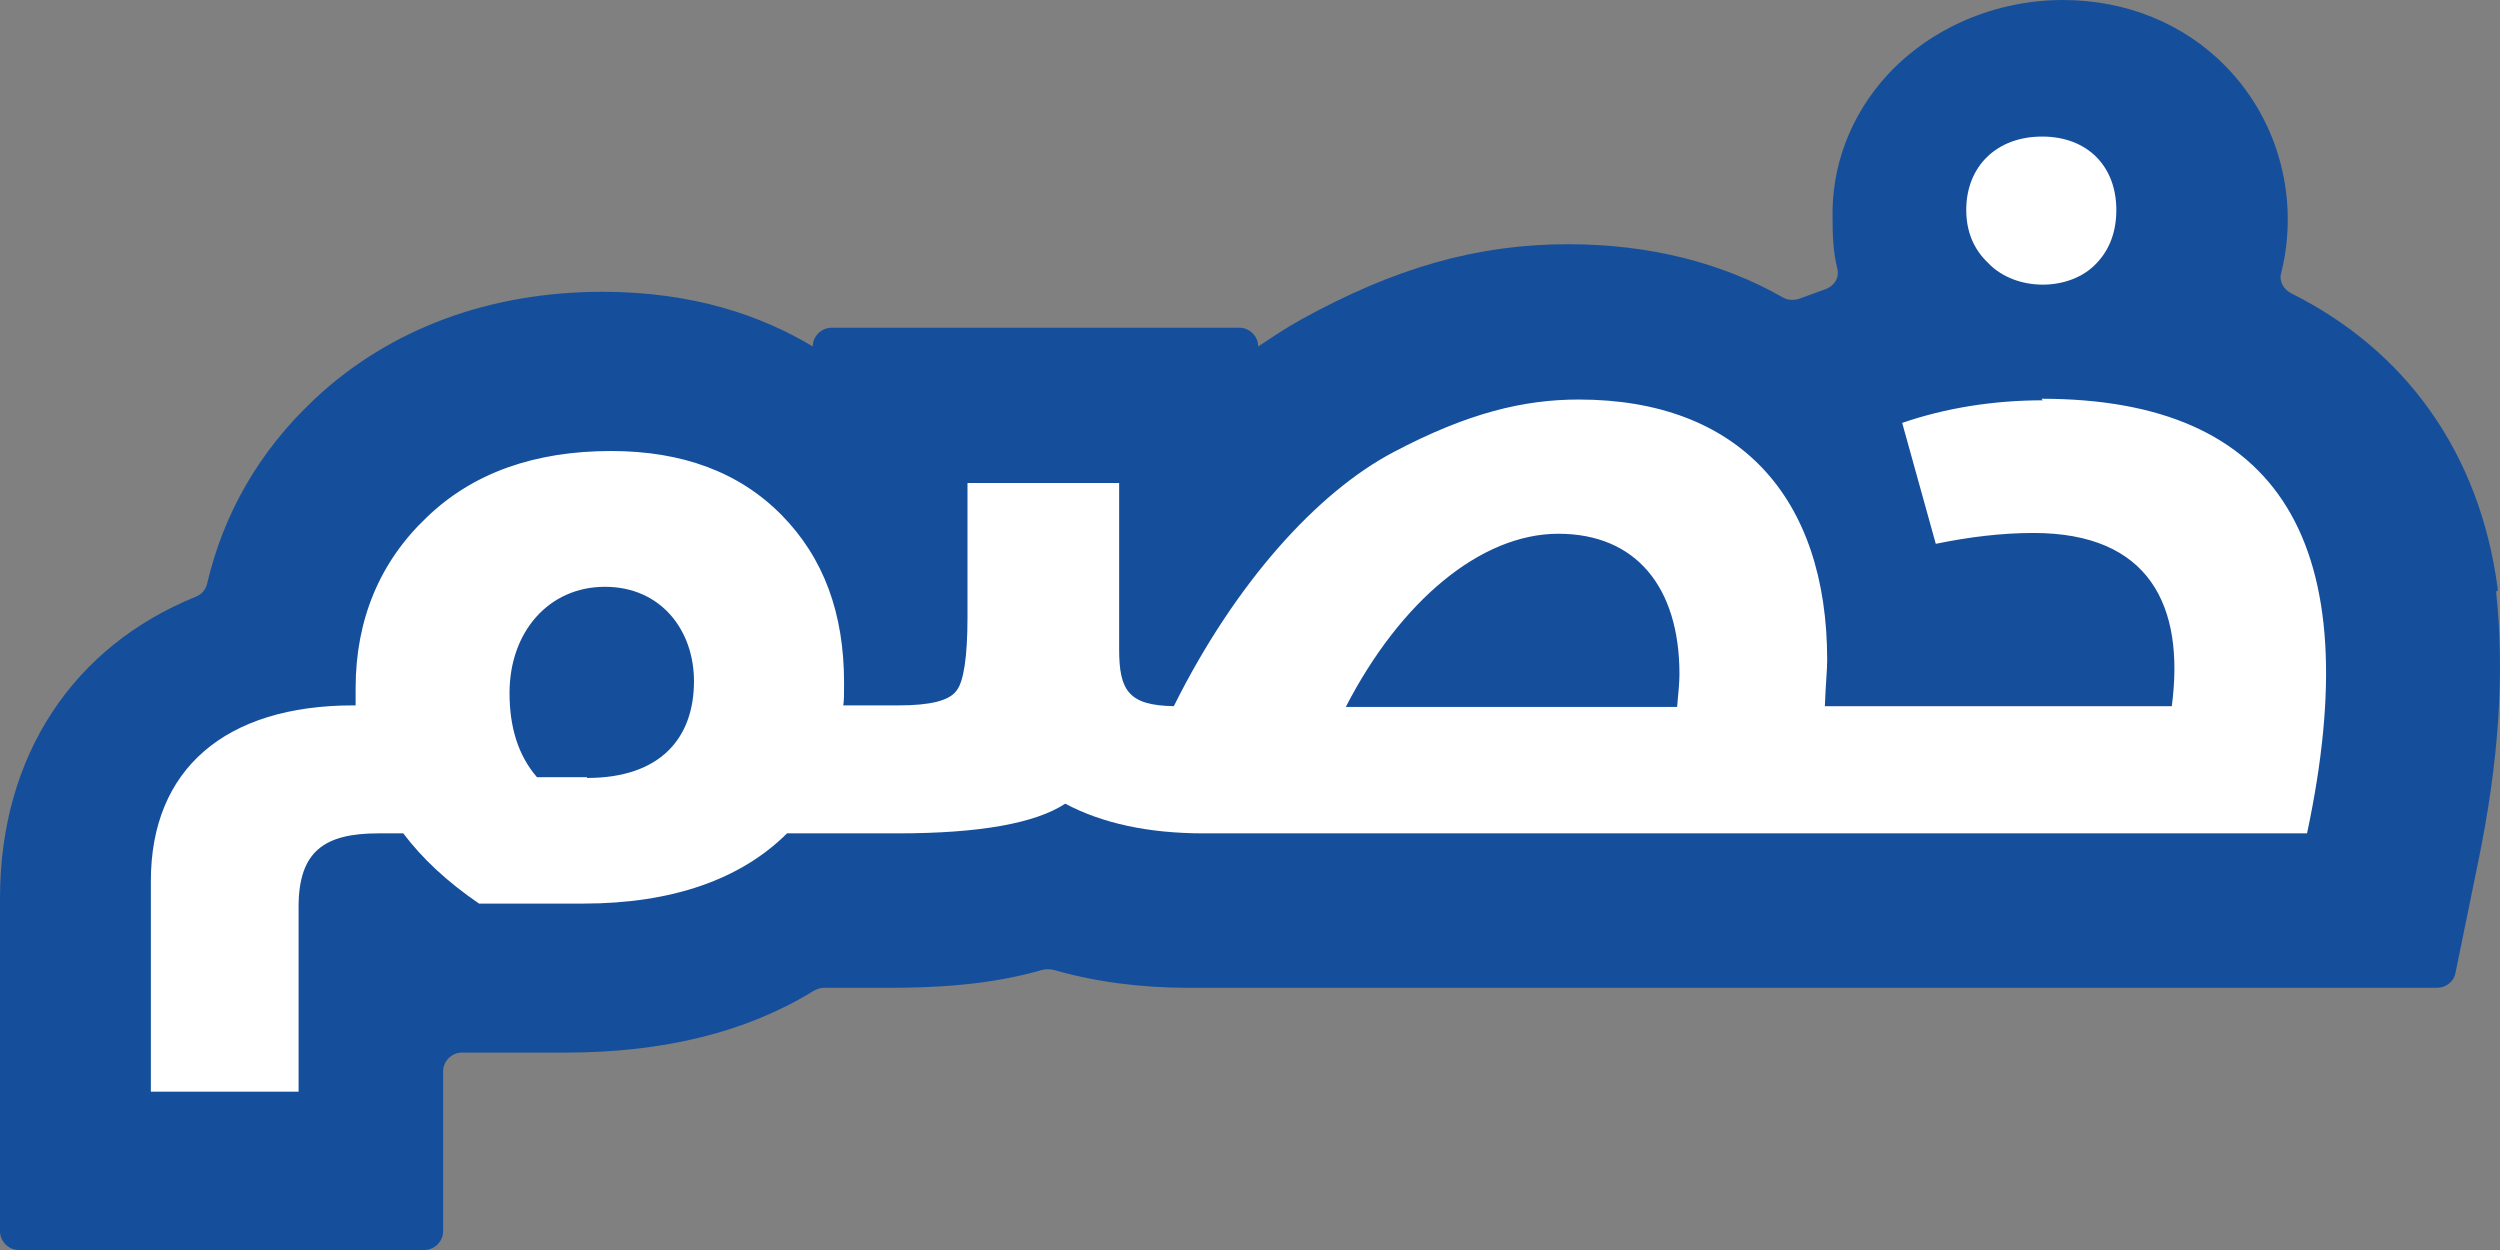
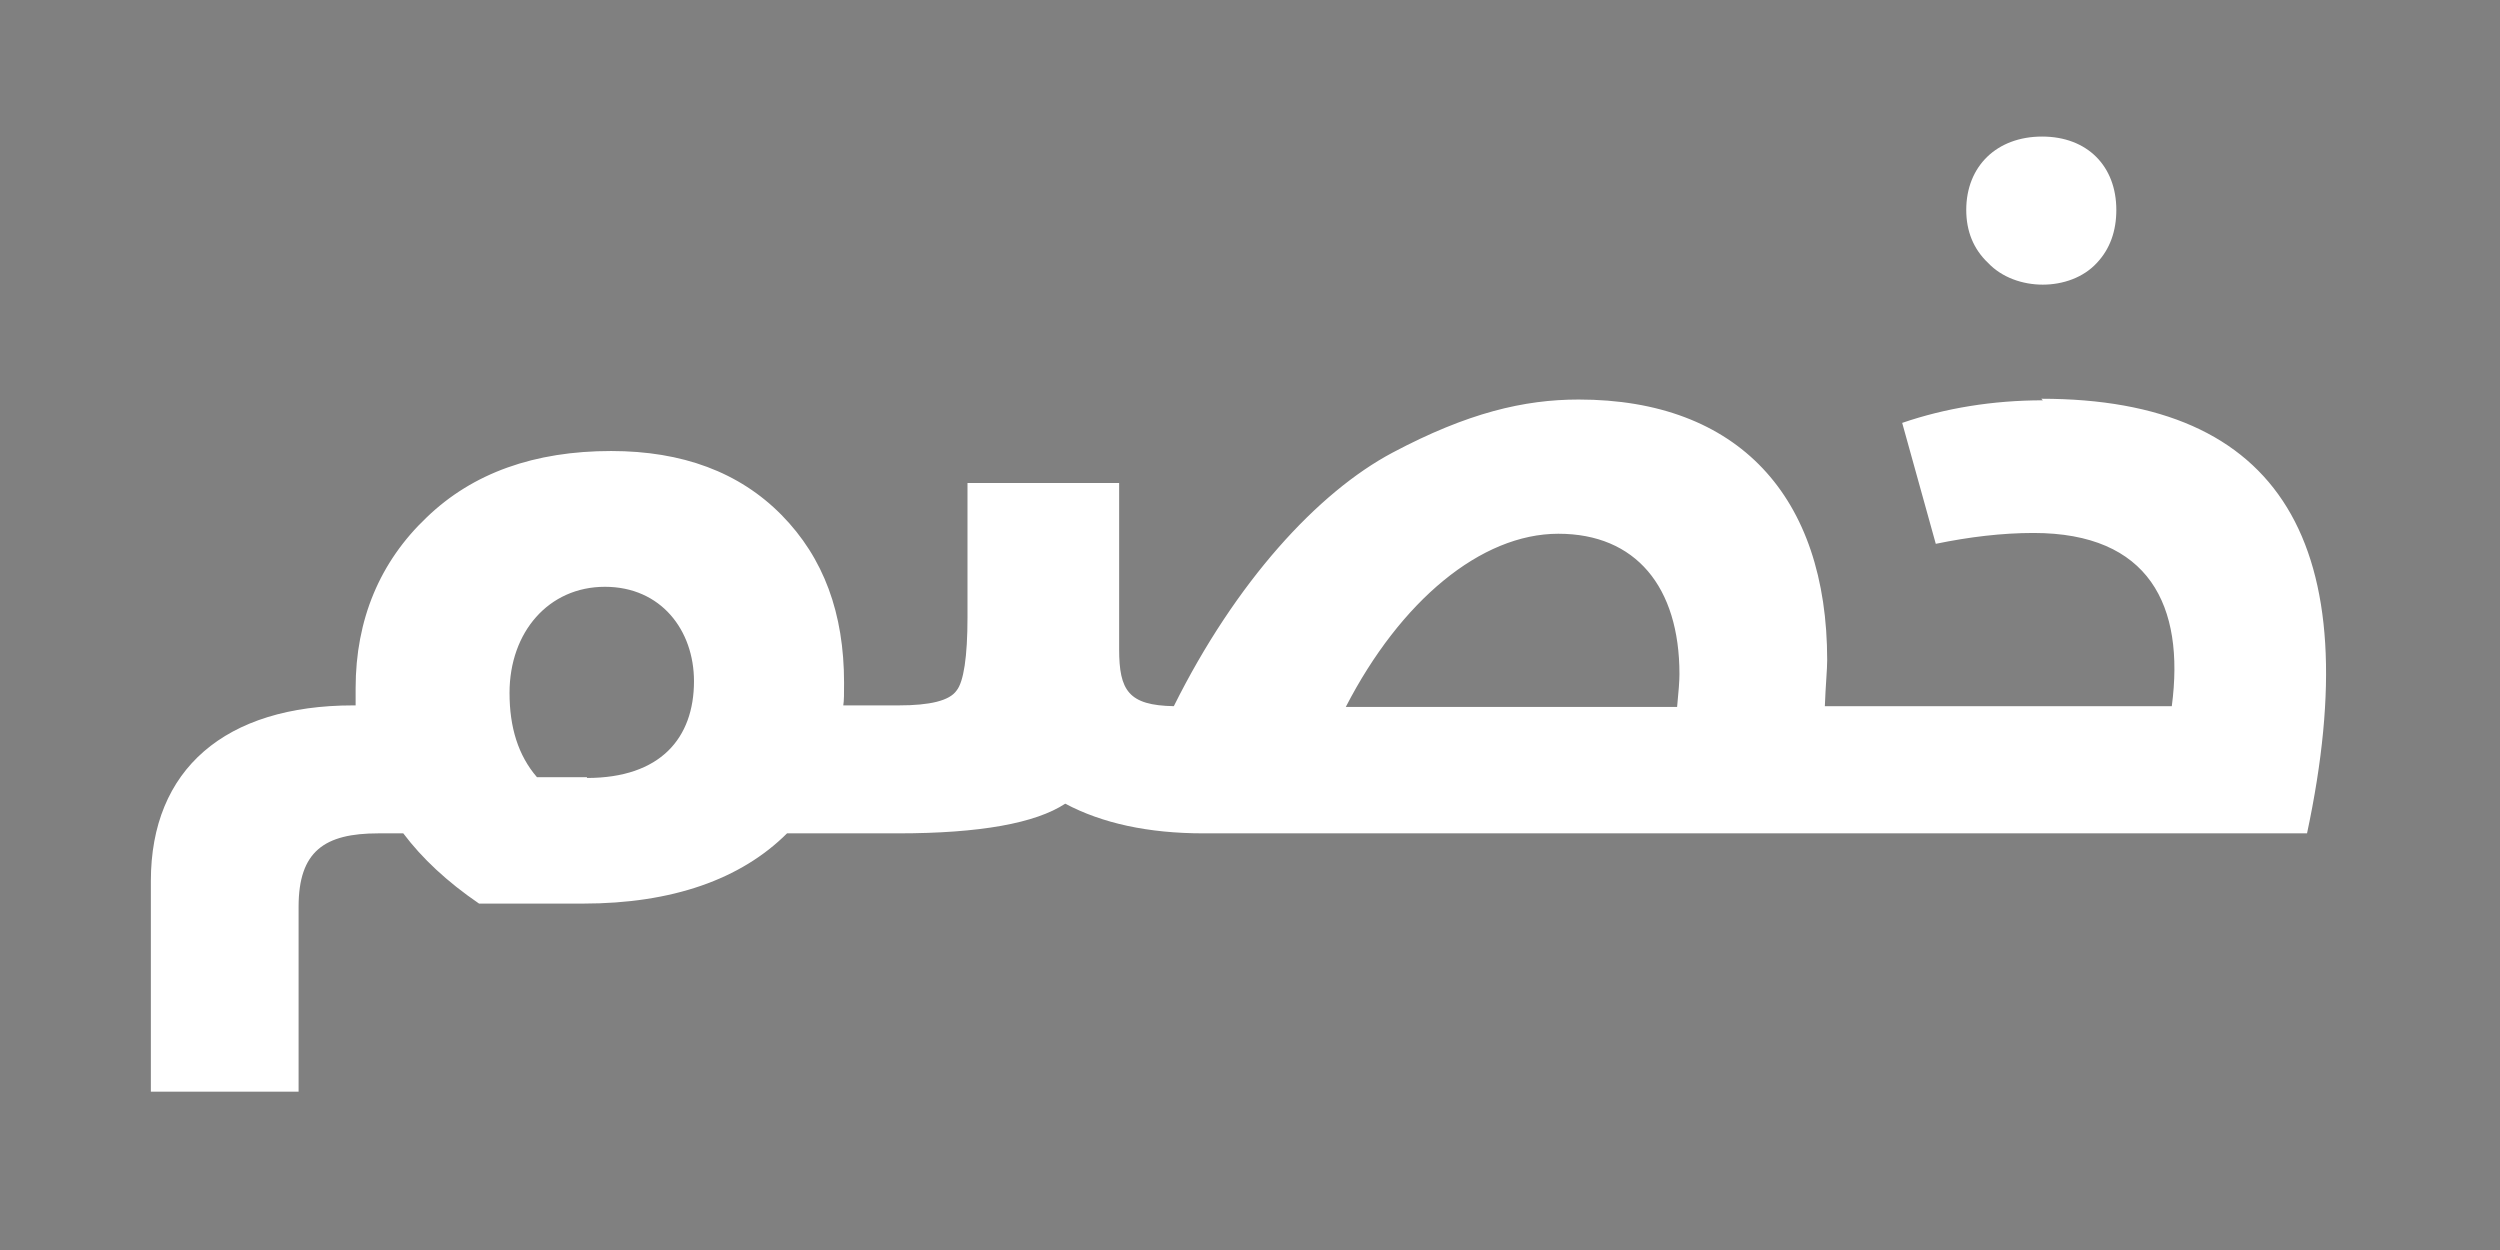
<svg xmlns="http://www.w3.org/2000/svg" width="32px" height="16px" viewBox="0 0 32 16" version="1.1">
  <rect x="0" y="0" width="32" height="16" fill="#808080" stroke="none" />
  <title>Discount</title>
  <g id="Listing-2.0" stroke="none" stroke-width="1" fill="none" fill-rule="evenodd">
    <g id="Search-Page---Deals" transform="translate(-30, -3606)">
      <g id="Used-Car-Card-Copy-10" transform="translate(16, 3602)">
        <g id="Discount-" transform="translate(0, 4)">
          <g id="Discount" transform="translate(14, 0)">
-             <path d="M31.97,7.561 L31.97,7.531 C31.74,5.793 30.79,4.484 29.329,3.755 C29.229,3.705 29.169,3.596 29.199,3.496 C29.429,2.577 29.189,1.558 28.479,0.839 C27.949,0.3 27.209,0 26.408,0 C25.548,0 24.728,0.35 24.168,0.949 C23.688,1.468 23.437,2.127 23.457,2.816 C23.457,3.026 23.467,3.236 23.517,3.436 C23.547,3.556 23.477,3.665 23.357,3.705 L23.027,3.825 C22.957,3.845 22.887,3.845 22.817,3.805 C22.047,3.366 21.117,3.126 20.076,3.126 C18.906,3.126 17.856,3.426 16.645,4.095 C16.465,4.195 16.285,4.315 16.105,4.434 L16.105,4.434 C16.105,4.305 15.995,4.195 15.865,4.195 L10.643,4.195 C10.513,4.195 10.403,4.305 10.403,4.434 L10.403,4.434 C9.753,4.045 8.883,3.735 7.712,3.735 C6.272,3.735 4.992,4.205 4.031,5.104 L4.011,5.124 C3.321,5.773 2.861,6.572 2.651,7.471 C2.631,7.551 2.581,7.61 2.501,7.64 C0.95,8.27 0,9.658 0,11.496 L0,15.76 C0,15.89 0.11,16 0.24,16 L5.432,16 C5.562,16 5.672,15.89 5.672,15.76 L5.672,13.713 C5.672,13.583 5.782,13.473 5.912,13.473 L7.242,13.473 C8.493,13.473 9.553,13.213 10.413,12.684 C10.453,12.664 10.493,12.644 10.543,12.644 L11.374,12.644 C11.944,12.644 12.654,12.614 13.344,12.414 C13.384,12.404 13.434,12.404 13.484,12.414 C14.004,12.564 14.585,12.644 15.215,12.644 L31.19,12.644 C31.31,12.644 31.41,12.564 31.43,12.454 L31.72,11.036 C31.99,9.728 32.06,8.599 31.95,7.571 L31.97,7.561 Z" id="Path" fill="#154F9C" fill-rule="nonzero" />
            <g id="Group" transform="translate(1.931, 1.748)">
              <path d="M18.006,5.084 C17.025,5.084 15.985,5.933 15.285,7.301 L19.526,7.301 C19.536,7.101 19.556,6.961 19.556,6.881 C19.556,5.763 19.006,5.084 18.006,5.084 L18.006,5.084 Z" id="Path" />
-               <path d="M5.802,5.753 C5.082,5.753 4.581,6.342 4.581,7.111 C4.581,7.561 4.701,7.91 4.932,8.19 L5.572,8.19 C6.502,8.19 6.942,7.68 6.942,6.951 C6.942,6.302 6.492,5.743 5.802,5.743 L5.802,5.753 Z" id="Path" />
              <path d="M24.218,3.376 C23.577,3.376 22.967,3.476 22.417,3.665 L22.847,5.213 C23.277,5.124 23.698,5.074 24.098,5.074 C25.578,5.074 26.038,6.002 25.868,7.291 L21.427,7.291 C21.437,7.021 21.457,6.821 21.457,6.702 C21.457,4.604 20.316,3.366 18.276,3.366 C17.576,3.366 16.855,3.536 15.895,4.045 C14.935,4.554 13.884,5.703 13.094,7.291 C12.514,7.281 12.394,7.091 12.394,6.562 L12.394,4.434 L10.453,4.434 L10.453,6.152 C10.453,6.662 10.403,6.981 10.313,7.091 C10.223,7.221 9.973,7.281 9.573,7.281 L8.863,7.281 C8.873,7.221 8.873,7.131 8.873,6.991 C8.873,6.102 8.613,5.393 8.073,4.844 C7.532,4.295 6.802,4.025 5.892,4.025 C4.912,4.025 4.121,4.305 3.531,4.874 C2.931,5.443 2.621,6.182 2.621,7.061 L2.621,7.281 L2.591,7.281 C0.95,7.281 0,8.1 0,9.528 L0,12.225 L1.891,12.225 L1.891,9.858 C1.891,9.149 2.221,8.919 2.911,8.919 L3.231,8.919 C3.471,9.238 3.791,9.538 4.201,9.818 L5.532,9.818 C6.672,9.818 7.552,9.508 8.143,8.919 L9.563,8.919 C10.613,8.919 11.324,8.789 11.704,8.539 C12.174,8.789 12.764,8.919 13.474,8.919 L27.599,8.919 C28.389,5.213 27.259,3.356 24.198,3.356 L24.218,3.376 Z M5.582,8.2 L4.942,8.2 C4.701,7.92 4.591,7.561 4.591,7.121 C4.591,6.342 5.092,5.763 5.812,5.763 C6.532,5.763 6.952,6.322 6.952,6.971 C6.952,7.7 6.522,8.21 5.582,8.21 L5.582,8.2 Z M19.536,7.301 L15.295,7.301 C15.995,5.943 17.025,5.084 18.016,5.084 C19.006,5.084 19.566,5.763 19.566,6.881 C19.566,6.961 19.556,7.101 19.536,7.301 Z" id="Shape" fill="#FFFFFF" fill-rule="nonzero" />
              <path d="M24.908,1.618 C25.078,1.438 25.158,1.208 25.158,0.939 C25.158,0.38 24.788,0 24.208,0 C23.627,0 23.237,0.38 23.237,0.939 C23.237,1.208 23.327,1.438 23.517,1.618 C23.868,1.988 24.568,1.988 24.908,1.618 L24.908,1.618 Z" id="Path" fill="#FFFFFF" fill-rule="nonzero" />
            </g>
          </g>
        </g>
      </g>
    </g>
  </g>
</svg>